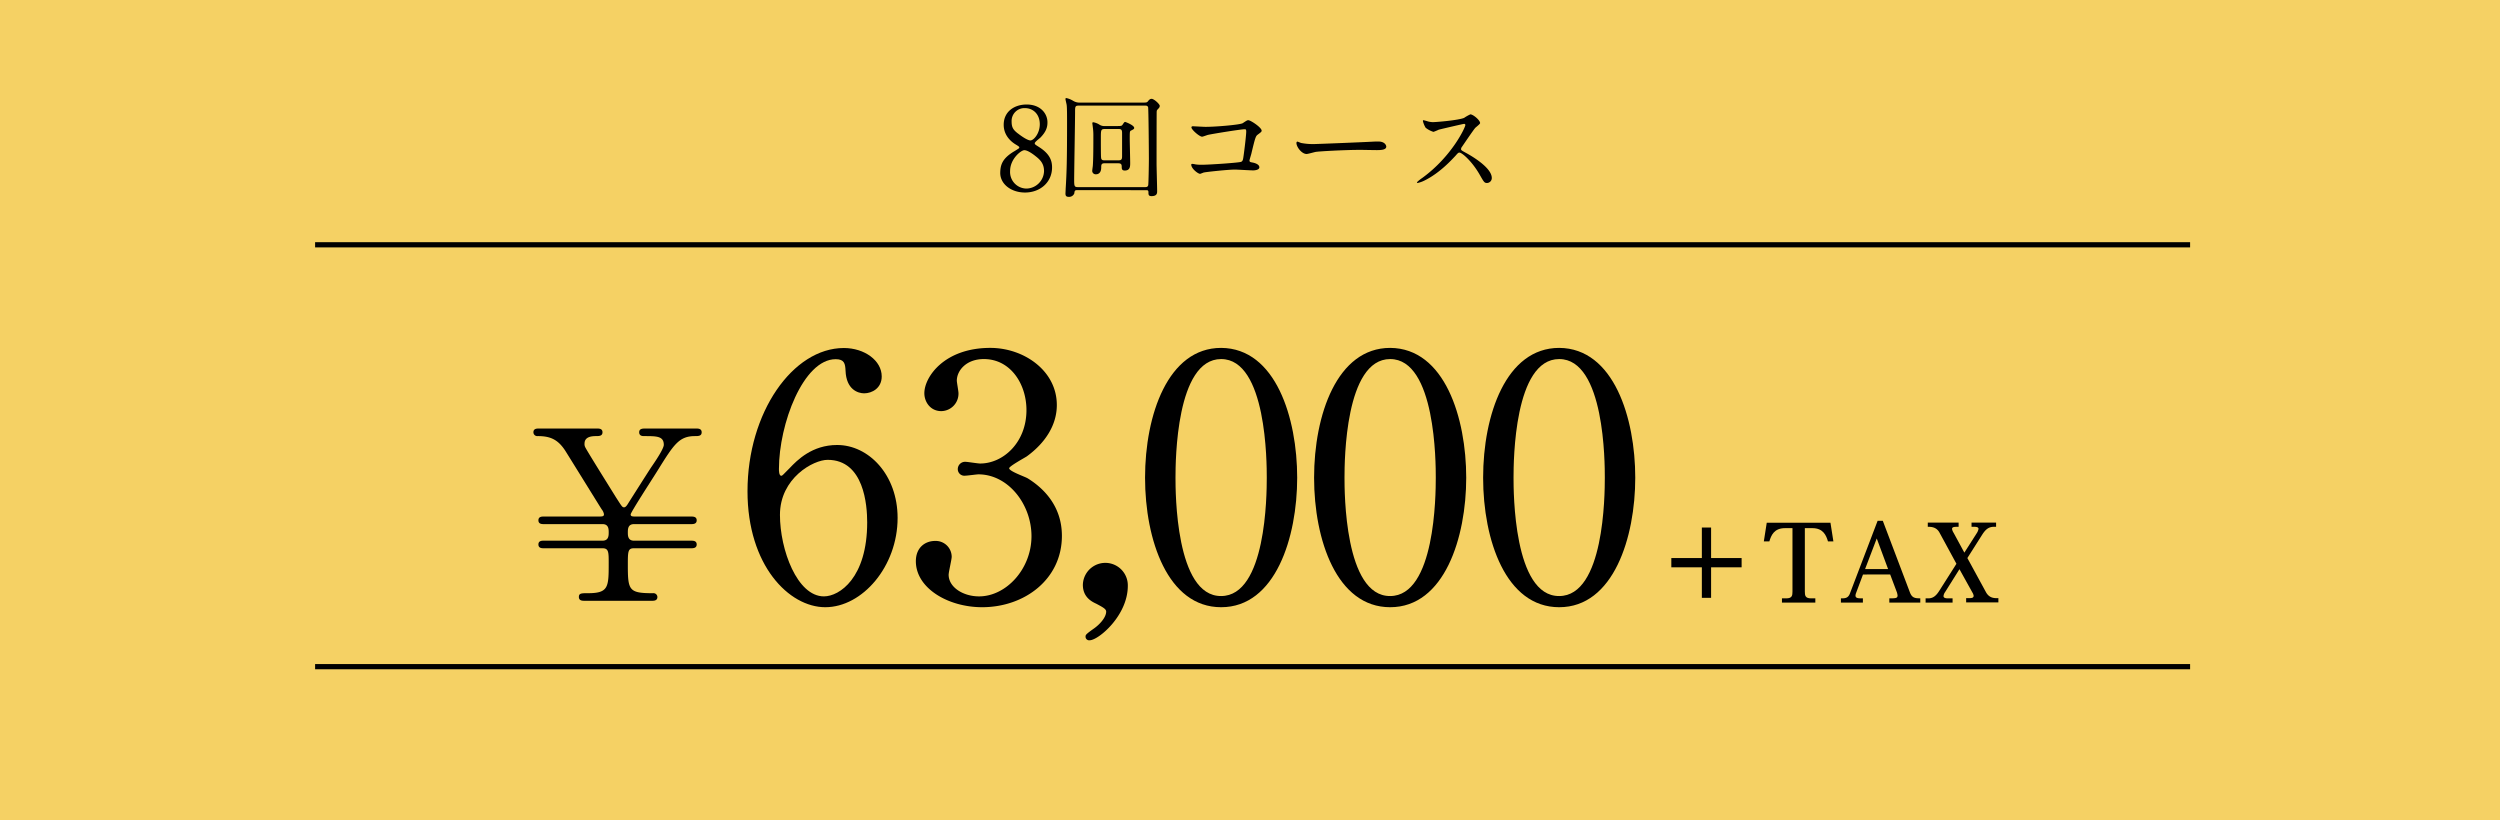
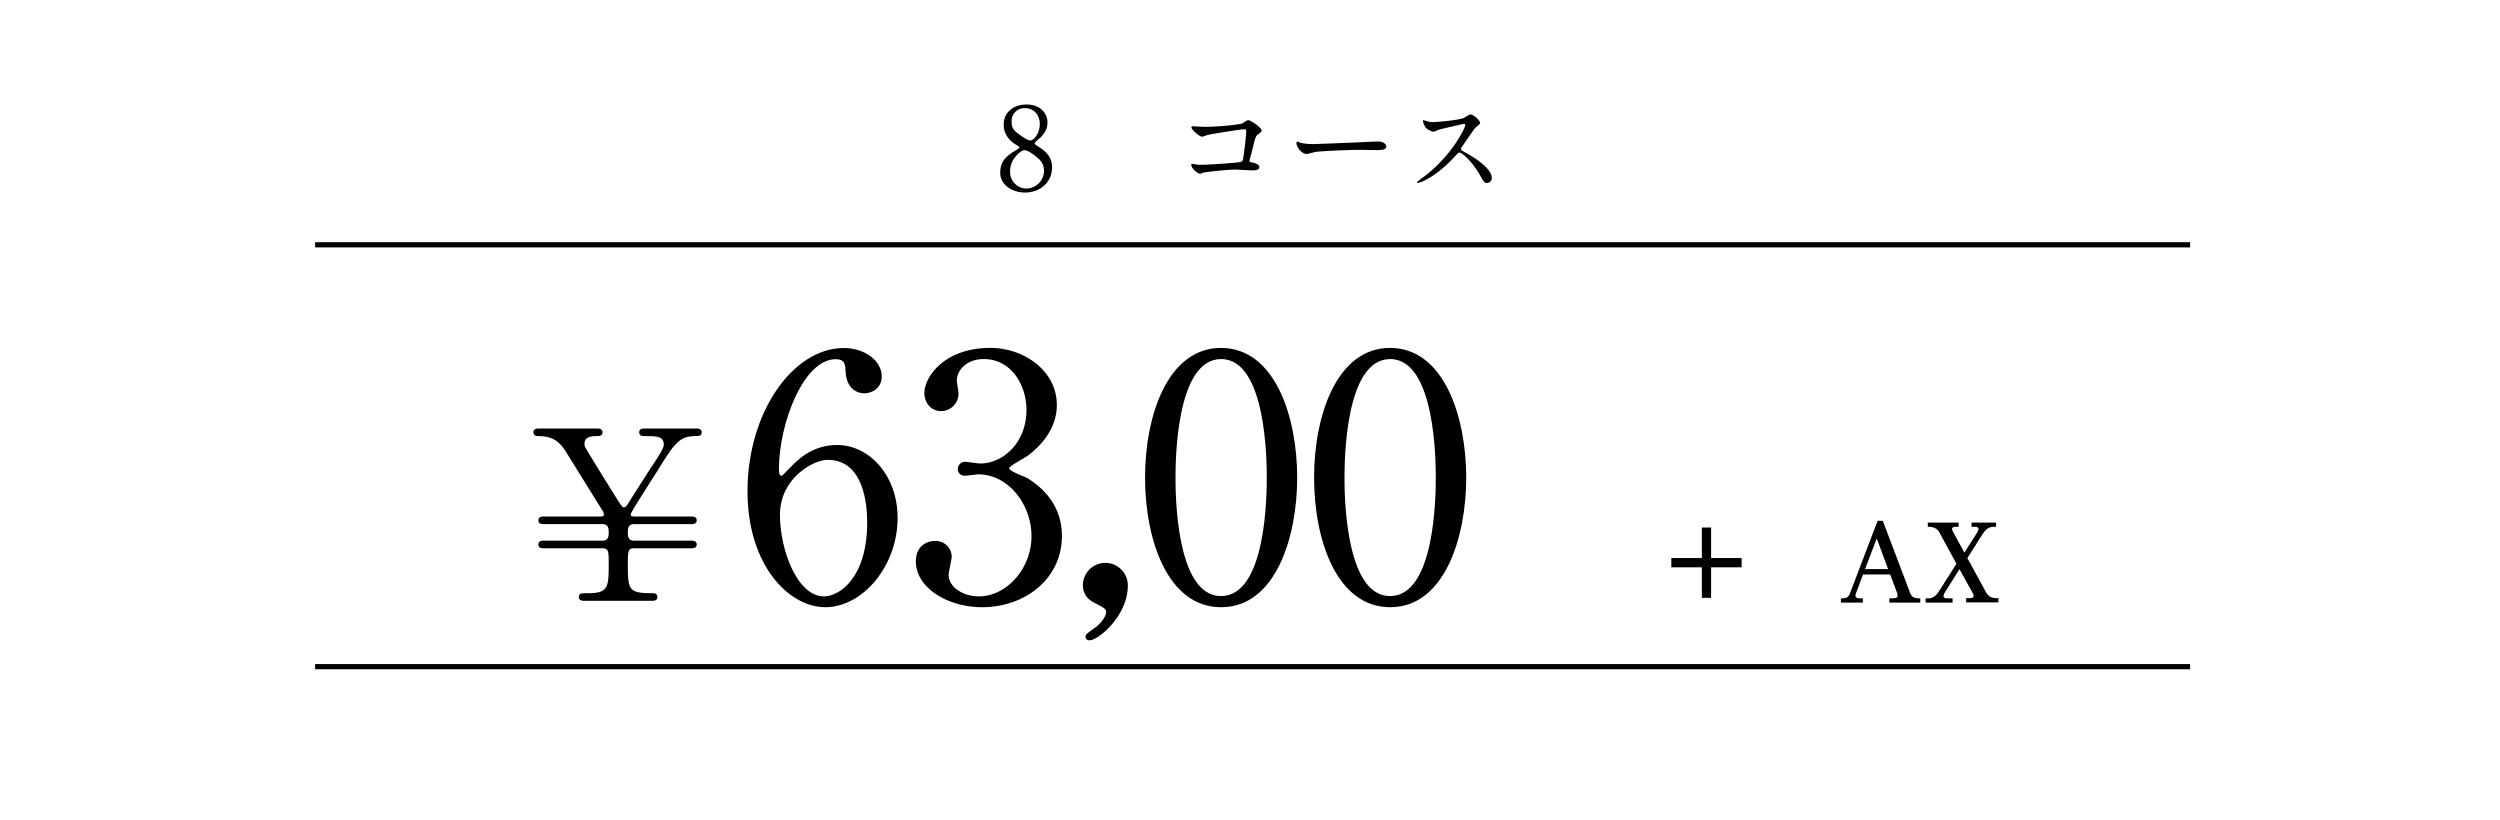
<svg xmlns="http://www.w3.org/2000/svg" viewBox="0 0 960 315">
  <title>c4_3</title>
  <g id="レイヤー_2" data-name="レイヤー 2">
    <g id="レイヤー_1-2" data-name="レイヤー 1">
      <g>
-         <rect width="960" height="315" style="fill: #f5d164" />
        <g>
          <path d="M229.46,198.35c1.91,0,2.46,0,2.46-.91a4.22,4.22,0,0,0-.91-1.91c-1.09-1.72-12.9-20.81-14-22.53-2.91-4.45-6-5.54-10.54-5.54a1.48,1.48,0,0,1-1.64-1.46c0-1.45,1.36-1.45,2.18-1.45h22.17c.82,0,2.18,0,2.18,1.45s-1.36,1.46-2.45,1.46c-2,0-4.45.36-4.45,2.9a2.5,2.5,0,0,0,.27,1.37c.73,1.54,10.36,16.9,11.81,19.26,2.18,3.36,2.37,3.82,3.09,3.82.46,0,.82-.37,1.27-1,.28-.46,8.46-13.36,9.27-14.54,3.46-5,4.73-7.54,4.73-8.45,0-3.36-2.73-3.36-7.54-3.36-.55,0-1.91,0-1.91-1.46s1.36-1.45,2.54-1.45h19.27c.81,0,2.18,0,2.18,1.45s-1.28,1.46-2.55,1.46c-6.18,0-8.18,3.27-14.45,13.35-1.63,2.64-10.26,15.9-10.26,16.72s.63.82,2.27.82h20.9c.81,0,2.18,0,2.18,1.45s-1.37,1.46-2.18,1.46h-21.9c-2.36,0-2.36,2-2.36,3.18s0,3.18,2.36,3.18h21.9c.81,0,2.18,0,2.18,1.45s-1.37,1.46-2.18,1.46h-21.9c-2.36,0-2.36,1.27-2.36,6.54,0,9.63.45,10.72,9.63,10.72a1.51,1.51,0,0,1,1.72,1.45c0,1.46-1.36,1.46-2.09,1.46H224.47c-.82,0-2.18,0-2.18-1.46s1-1.45,3.45-1.45c8,0,8-2.36,8-11.63,0-4.09,0-5.63-2.37-5.63H208.75c-.64,0-2,0-2-1.46s1.36-1.45,2.09-1.45h22.53c2.37,0,2.37-2,2.37-3.18s0-3.18-2.37-3.18H208.84c-.73,0-2.09,0-2.09-1.46s1.36-1.45,2.09-1.45Z" />
          <path d="M344.68,198.89c0,18.57-13.5,34.28-27.78,34.28-13.89,0-29.86-16-29.86-44.53,0-30.25,17.4-55,37-55,7.92,0,14.54,4.81,14.54,10.91,0,4.54-3.77,6.49-6.75,6.49-2.34,0-6.88-1.43-7.14-8.7-.13-2.6-.39-4.41-3.77-4.41-12.46,0-21.81,24.92-21.81,42.19,0,.52,0,2.59.91,2.59.39,0,.65-.39,3.25-3,2.85-3,8.57-8.83,18.17-8.83C333.52,170.85,344.68,182.27,344.68,198.89Zm-45.18-1.17c0,13.38,6.62,31.29,16.88,31.29,6,0,16.62-7.14,16.62-28.43,0-6.49-1.17-24-15.19-24C312.36,176.56,299.5,183.57,299.5,197.72Z" />
          <path d="M405.82,155.53c0,7.66-4.41,14.54-11.55,19.73-1,.65-6.75,3.77-6.75,4.55,0,1.17,6.1,3.24,7.14,3.89,6.1,3.77,13.11,10.65,13.11,22.07,0,16.62-14.28,27.4-30.64,27.4-13,0-25.44-7.27-25.44-17.66,0-5.32,3.63-7.79,7.4-7.79a6.13,6.13,0,0,1,6.36,6.1c0,1-1.17,5.84-1.17,6.88,0,4.81,5.58,8.31,11.68,8.31,10.39,0,20.13-10.51,20.13-23.11,0-12.33-9-23.75-20.39-23.75-.64,0-4.28.51-5.06.51a2.52,2.52,0,0,1-2.85-2.59,2.8,2.8,0,0,1,3-2.73c.78,0,4.68.65,5.58.65,8.83,0,17.79-8.05,17.79-20.51,0-10-6.1-19.6-16.36-19.6-6.88,0-10.38,4.54-10.38,8.3,0,.65.64,4,.64,4.81a6.71,6.71,0,0,1-6.62,6.88c-4.15,0-6.49-3.51-6.49-6.88,0-6.23,7.66-17.4,25.32-17.4C393.1,133.59,405.82,142.29,405.82,155.53Z" />
          <path d="M419.71,241.6c2.34-1.55,5.06-4.41,5.06-6.75,0-1-1.29-1.68-3.76-3-1.69-.78-5.19-2.47-5.19-7.27a8.63,8.63,0,1,1,17.26.39c0,11.42-11.29,20.9-14.67,20.9a1.38,1.38,0,0,1-1.56-1.43C416.85,243.81,417,243.55,419.71,241.6Z" />
          <path d="M468.91,233.17c-20.51,0-29.21-25.84-29.21-49.73,0-24.14,8.83-49.85,29.21-49.85,21,.13,29.21,27,29.21,49.85S489.81,233.17,468.91,233.17Zm0-95.29c-17.26,0-17.52,38.94-17.52,45.56,0,5.33,0,45.57,17.52,45.44,17.27,0,17.53-38.69,17.53-45.44C486.44,178,486.44,137.88,468.91,137.88Z" />
          <path d="M533.82,233.17c-20.51,0-29.21-25.84-29.21-49.73,0-24.14,8.83-49.85,29.21-49.85,21,.13,29.21,27,29.21,49.85S554.72,233.17,533.82,233.17Zm0-95.29c-17.27,0-17.53,38.94-17.53,45.56,0,5.33,0,45.57,17.53,45.44,17.26,0,17.52-38.69,17.52-45.44C551.34,178,551.34,137.88,533.82,137.88Z" />
-           <path d="M598.73,233.17c-20.52,0-29.21-25.84-29.21-49.73,0-24.14,8.82-49.85,29.21-49.85,21,.13,29.21,27,29.21,49.85S619.63,233.17,598.73,233.17Zm0-95.29c-17.27,0-17.53,38.94-17.53,45.56,0,5.33,0,45.57,17.53,45.44,17.26,0,17.52-38.69,17.52-45.44C616.25,178,616.25,137.88,598.73,137.88Z" />
        </g>
        <g>
          <path d="M668.78,214.29v3.56H657.06v11.72h-3.55V217.85H641.79v-3.56h11.72V202.57h3.55v11.72Z" />
-           <path d="M685.43,202.81c-4.16,0-5.28,2.72-6,5.08h-2.12l1.12-7.16H702.9l1.12,7.16h-2.08c-.68-2.28-1.8-5.08-6-5.08h-2.88v24.32c0,1.52.12,2.64,2.39,2.64h1.64v1.64H684.27v-1.64h1.64c2.28,0,2.4-1.12,2.4-2.64V202.81Z" />
          <path d="M715.39,220.61l-2.68,7.16a3.12,3.12,0,0,0-.2.92c0,1.12,1.24,1.08,2.84,1.08v1.64h-8.44v-1.64c1.52,0,2.76,0,3.48-1.92L721,200h2l10.39,27.44c.8,2.12,1.88,2.32,4,2.32v1.64H725.5v-1.64c2.36,0,3.17,0,3.17-1.12a7.63,7.63,0,0,0-.25-1.16l-2.59-6.88Zm9.64-2.08-4.36-11.76-4.48,11.76Z" />
          <path d="M746.91,227.37a3.11,3.11,0,0,0-.6,1.52c0,.88,1.2.88,1.92.88h1.56v1.64H739.43v-1.64h1c1.72,0,2.92-.8,4.24-2.88l6.6-10.4-6.52-12c-1.2-2.16-3.2-2.2-4.48-2.2v-1.6h11.84v1.6c-1.6,0-2.52,0-2.52.84a3.83,3.83,0,0,0,.6,1.48l4.12,7.6,4.67-7.32a4.83,4.83,0,0,0,.77-1.76c0-.64-.57-.84-1.8-.84h-.88v-1.6h9.43v1.6h-.84c-2,0-3.2,1-4.48,3l-5.71,9,7.15,13.12c1.28,2.32,3.24,2.32,4.76,2.28v1.64H755v-1.64h.76c1.2,0,2.12,0,2.12-.92a3.18,3.18,0,0,0-.45-1.2l-5-9Z" />
        </g>
        <rect x="121" y="255" width="720" height="2" />
        <rect x="121" y="93" width="720" height="2" />
        <g>
          <path d="M389.64,58c1.59-1,1.77-1.06,1.77-1.36s-.27-.49-1.28-1.1c-1.28-.75-4.71-3.13-4.71-7.62,0-5.19,4.22-7.79,8.8-7.79,5.55,0,8.1,3.74,8,7,0,1.76-.57,3.52-2.72,5.72-.31.3-2.16,1.67-2.16,2.15s.35.62,1.85,1.59c4.05,2.64,4.8,5.23,4.8,7.7,0,5.72-4.58,9.64-10.39,9.64-5.28,0-9.51-3.22-9.51-7.53C384.14,63.49,384.72,60.85,389.64,58ZM397.7,60c-.49-.4-2.91-2.33-4.36-2.33-1.23,0-5.46,3.3-5.46,8a6.36,6.36,0,0,0,6.3,6.74,6.9,6.9,0,0,0,6.73-6.69C400.91,62.92,399.55,61.43,397.7,60Zm-6.82-8.76c1.67,1.32,3.83,2.69,4.79,2.69,1.28,0,3.61-2.69,3.61-6.21,0-4.05-2.73-6.2-5.67-6.2a4.92,4.92,0,0,0-5.15,5.1C388.46,48.93,389.07,49.85,390.88,51.26Z" />
-           <path d="M413.8,73c-1.14,0-1.14.26-1.27,1.27a2.12,2.12,0,0,1-2.12,1.32c-.88,0-1.27-.31-1.27-1.23,0-.13.08-1.72.08-1.94.4-6.25.53-11.39.53-25.3,0-2.33,0-5.68-.13-6.64,0-.36-.48-2.07-.48-2.47,0-.22.08-.35.35-.35a8.52,8.52,0,0,1,2.51,1,4.69,4.69,0,0,0,2.64.74h23.5c2.07,0,2.28,0,2.68-.52s.79-.93,1.41-.93c.88,0,3.12,2,3.12,2.73a1.41,1.41,0,0,1-.44.93c-.61.66-.7.7-.74,1.23s-.05,16.76-.05,20.11c0,1.45.22,8.76.22,10.43,0,.75,0,1.93-2.15,1.93-1.19,0-1.19-.61-1.19-1.49s-.44-.79-1.19-.79Zm25.92-1.15c.4,0,1,0,1.19-.7.13-.44.26-7.92.26-10.21,0-2.07-.13-19.41-.3-19.8-.27-.58-.66-.58-1.15-.58H414.11c-1.28,0-1.28.53-1.28,2.42,0,3.22-.35,22.62-.35,26.14,0,2.29.09,2.73,1.37,2.73ZM428.5,48.4c2,0,2.24,0,2.6-.57.57-.84.66-1,1-1,.05,0,3.43,1.23,3.43,2.29,0,.44-.35.57-1.18,1-.53.22-.53.48-.53,3.21,0,1.32.17,7.79.17,9.24,0,1.28,0,2.91-2.06,2.91-1.06,0-1.19-.53-1.19-1.46s-.27-1.32-1.37-1.32H424.1c-1.23,0-1.23.71-1.23,1.59,0,2.64-1.76,2.64-2,2.64a1.34,1.34,0,0,1-1.46-1.28c0-.26.18-1.54.22-1.85.22-2.51.22-8.49.22-11.48a21.93,21.93,0,0,0-.22-3.57c0-.22-.17-1.19-.17-1.45s.13-.35.39-.35a6.53,6.53,0,0,1,2.2.83,3.37,3.37,0,0,0,2.2.62Zm-4.18,1.14c-1.59,0-1.59.36-1.59,3.57,0,2.2,0,6.91.09,7.39.05,1.06.79,1.06,1.23,1.06h5.51c1.18,0,1.32-.49,1.32-1.67V51.13c0-1.23-.27-1.59-1.28-1.59Z" />
          <path d="M462.91,48.71c4,0,13.33-.79,14.3-1.41,1.58-1.06,1.76-1.14,2.15-1.14.88,0,5.11,2.81,5.11,4,0,.39-.13.52-1.5,1.54-.79.57-1,1.23-2.46,7.35-.09.39-.71,2.33-.71,2.59,0,.57.4.62,1.06.75,1.1.18,2.73.75,2.73,1.85s-2,1.19-2.38,1.19c-1.1,0-6-.31-7-.31-2.73,0-11.09.92-11.8,1.1-.26,0-1.36.53-1.58.53-.79,0-3.39-2-3.39-3.52,0-.18.17-.31.4-.31a10.69,10.69,0,0,1,1.32.22,15.68,15.68,0,0,0,2.24.13c3,0,14.57-.79,15.23-1.14s.7-.8,1-3c.53-3.87.92-7.7.92-8.58s-.17-.92-.66-.92c-1.36,0-12.28,1.76-14,2.16-.4.08-1.94.7-2.29.7-1,0-4.09-2.69-4.09-3.57,0-.35.31-.44.53-.44S462.16,48.71,462.91,48.71Z" />
          <path d="M528.25,54.34c.26,0,.75,0,1,0,2.68,0,3.08,1.63,3.08,1.93,0,1.24-1.81,1.37-3.65,1.37-1,0-5.42-.09-6.3-.09-6.07,0-16.15.57-17.2.79-.53.09-2.91.79-3.44.79-1.89,0-3.91-2.72-3.91-4.22,0-.26.13-.53.35-.53s1.27.49,1.49.53a23.94,23.94,0,0,0,5.37.4C506.47,55.27,521.82,54.69,528.25,54.34Z" />
          <path d="M562.22,47.56c-.31,0-9.55,2.16-9.77,2.25a19.43,19.43,0,0,1-2,.83,9.36,9.36,0,0,1-3-1.58,9.18,9.18,0,0,1-1.05-2.55c0-.22,0-.35.26-.35.05,0,1,.26,1.15.3a7.67,7.67,0,0,0,2.33.44c1.49,0,9.77-.7,12.06-1.62a16,16,0,0,1,2.42-1.37c1.05,0,3.74,2.25,3.74,3.35,0,.39-1.63,1.58-1.9,1.89-.88,1.05-4.35,6.2-5.06,7.22a1.46,1.46,0,0,0-.35.88c0,.39.09.48,1.94,1.49s9.86,5.59,9.86,9.6a1.9,1.9,0,0,1-1.81,1.93c-1,0-1.19-.31-2.73-3-3-5.33-6.91-8.67-7.87-8.67-.44,0-.58.13-1.54,1.23-1.54,1.63-6,6.55-11.75,9.42a10.92,10.92,0,0,1-2.73,1c-.09,0-.31,0-.31-.27a13.72,13.72,0,0,1,2-1.62c11.49-8.32,16.73-19.72,16.59-20.42A.49.49,0,0,0,562.22,47.56Z" />
        </g>
      </g>
    </g>
  </g>
</svg>